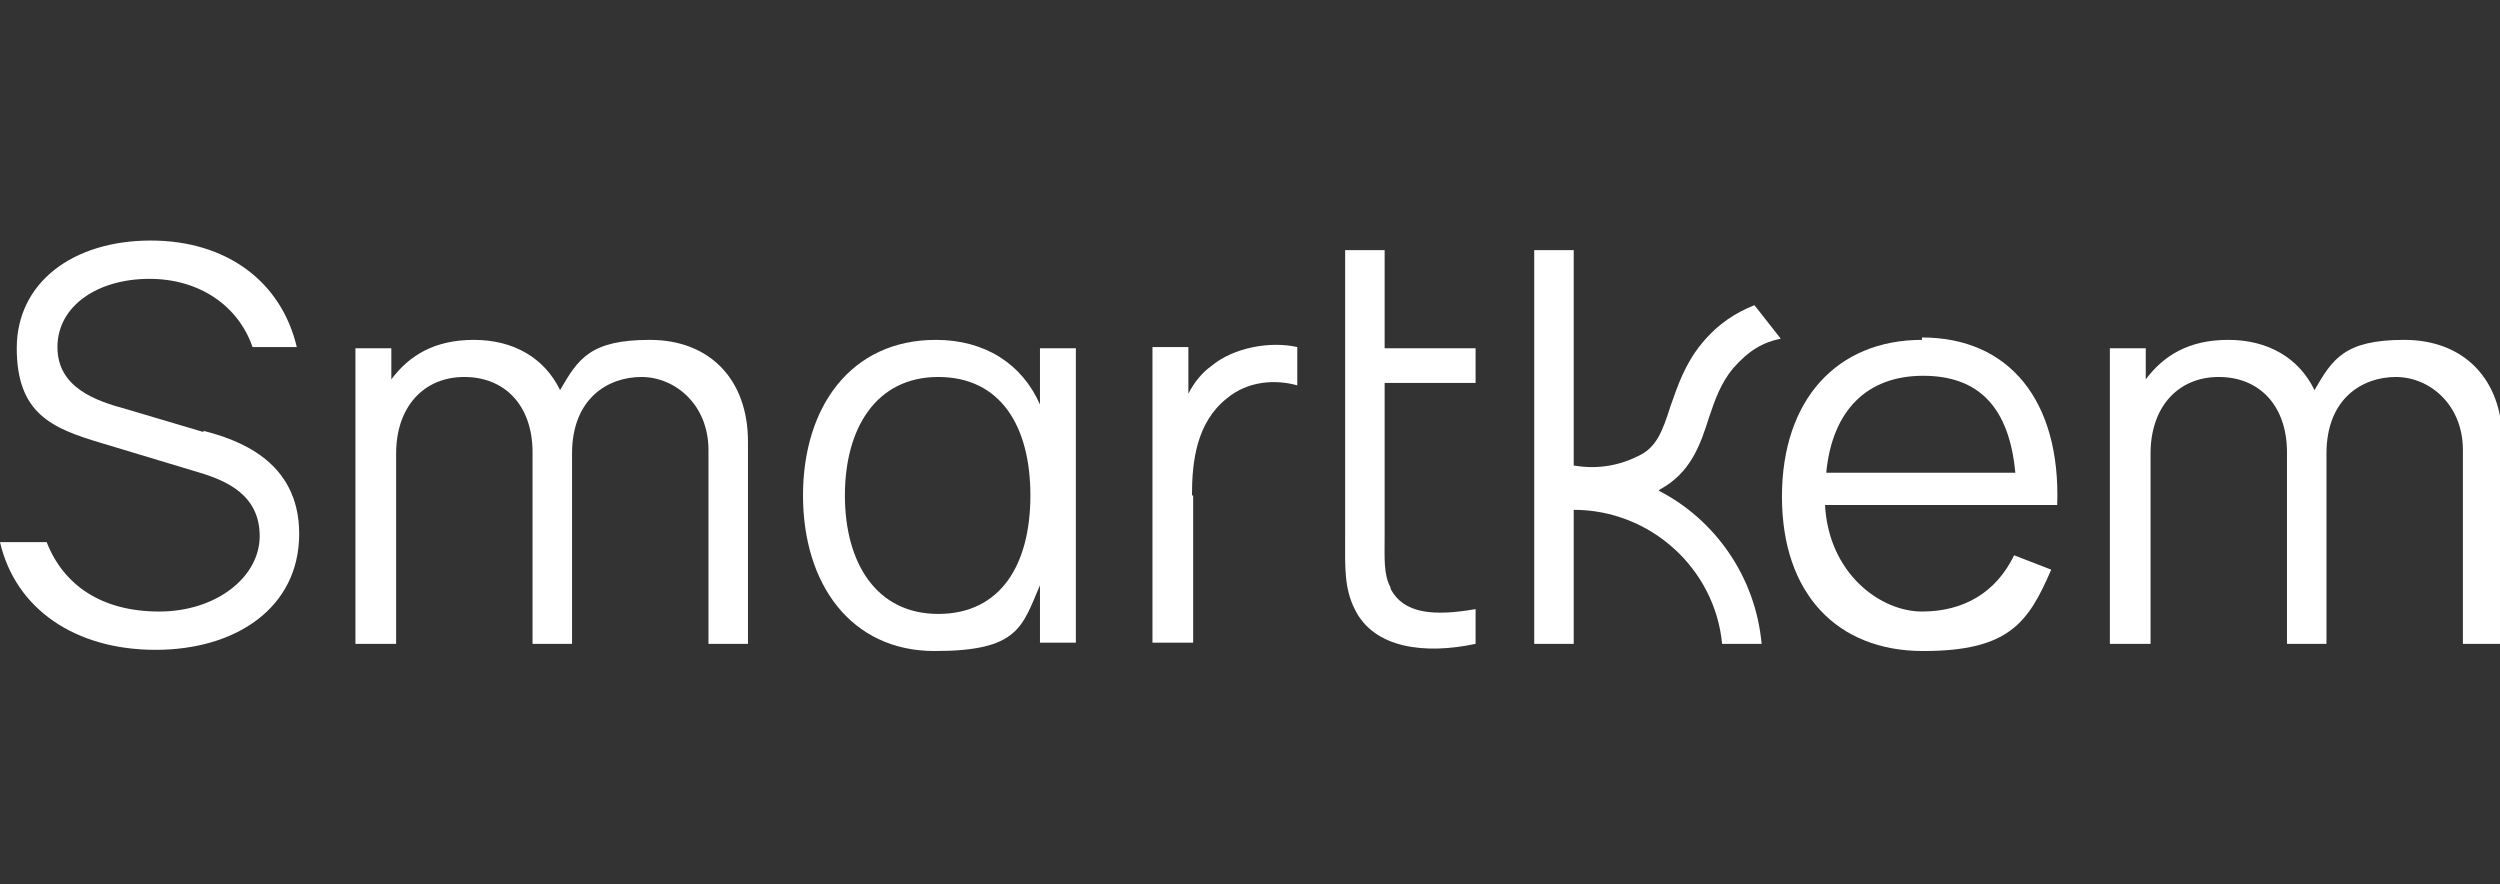
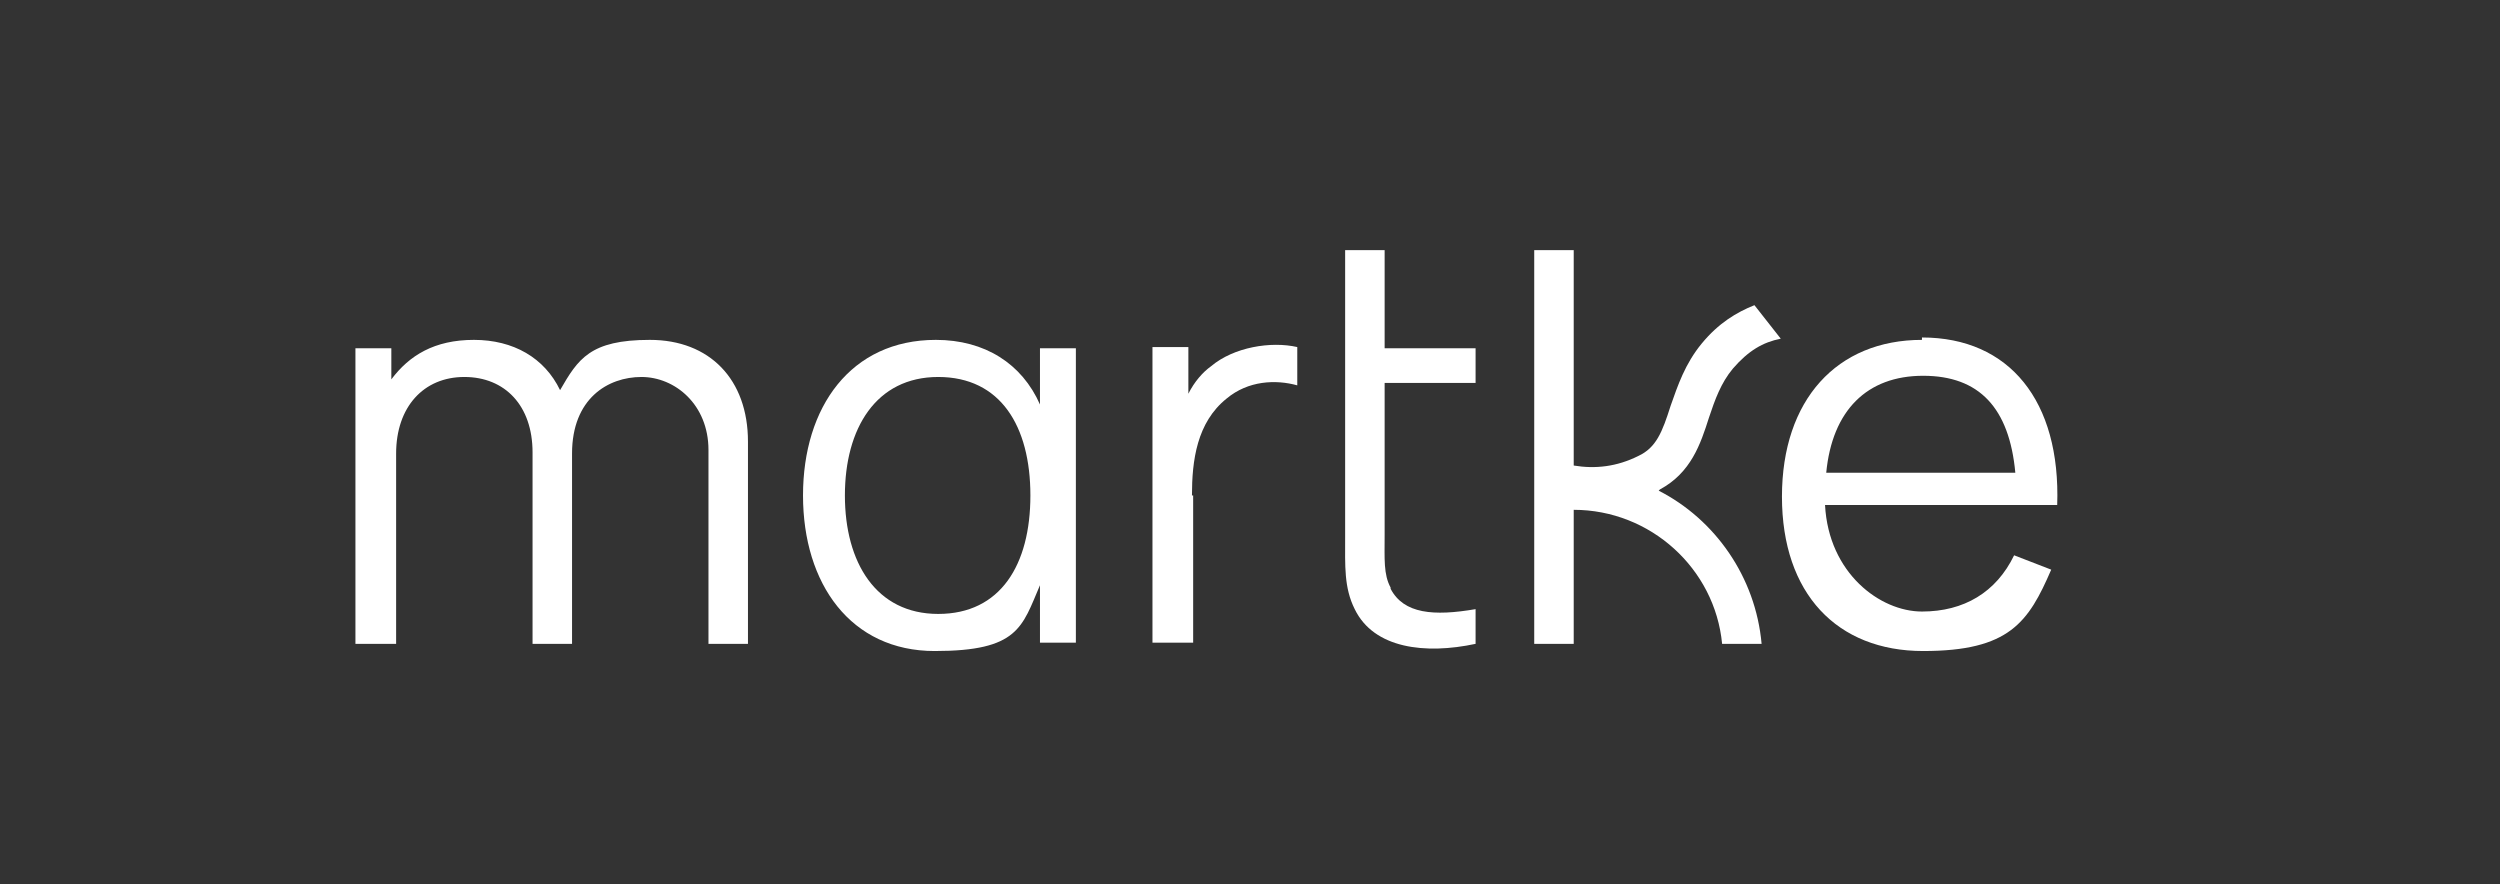
<svg xmlns="http://www.w3.org/2000/svg" id="Layer_2" data-name="Layer 2" version="1.1" viewBox="0 0 208.9 73.9">
  <rect x="0" y="0" width="208.9" height="73.9" fill="#333333" stroke="none" />
  <defs>
    <style> .cls-1 { fill: #fff; stroke-width: 0px; } </style>
  </defs>
  <path class="cls-1" d="M62.5,36.9c0-5.2-3.2-8.5-8.2-8.5s-6,1.6-7.5,4.2c-1.3-2.7-3.9-4.2-7.2-4.2s-5.4,1.3-6.9,3.3v-2.6h-3v24.7h3.4v-15.9c0-3.9,2.3-6.4,5.7-6.4s5.7,2.4,5.7,6.3v16s3.3,0,3.3,0v-15.9c0-4.6,3-6.4,5.8-6.4s5.6,2.3,5.6,6.1v16.2s3.3,0,3.3,0v-16.8Z" />
  <path class="cls-1" d="M89.9,29.1h-3v4.7c-1.5-3.4-4.6-5.4-8.7-5.4-7.1,0-11.1,5.6-11.1,13s4,13,11,13,7.3-2,8.8-5.5v4.8h3v-24.7ZM78.4,51.3c-5.2,0-7.8-4.3-7.8-9.9s2.6-9.9,7.8-9.9,7.7,4.1,7.7,9.9-2.5,9.9-7.7,9.9Z" />
  <path class="cls-1" d="M99.6,41.4c0-2.9.4-6.1,2.9-8.1,1.8-1.5,4.1-1.6,5.9-1.1v-3.2c-2.2-.5-5.3,0-7.2,1.6-.7.5-1.4,1.3-1.9,2.3v-3.9h-3v24.7h3.4v-12.3Z" />
  <path class="cls-1" d="M116.2,49.1c-.6-1.1-.5-2.4-.5-4.4v-12.7h7.6v-2.9h-7.6v-8.2h-3.3v24c0,2.4-.1,4.2.8,6,1.6,3.3,5.9,3.8,10.1,2.9v-2.9c-3.5.6-6,.4-7.1-1.7Z" />
  <path class="cls-1" d="M160.6,28.4c-7.1,0-11.7,5-11.7,13.1s4.6,12.9,11.8,12.9,8.8-2.4,10.7-6.8l-3.1-1.2c-1.5,3.1-4.2,4.7-7.7,4.7s-7.8-3.2-8.1-8.9h19.4c.3-8.7-4-14-11.3-14ZM152.6,39.5c.5-5.2,3.4-8.1,8.1-8.1s7.2,2.7,7.7,8.1h-15.8Z" />
-   <path class="cls-1" d="M209.1,36.9c0-5.2-3.2-8.5-8.2-8.5s-6,1.6-7.5,4.2c-1.3-2.7-3.9-4.2-7.2-4.2s-5.4,1.3-6.9,3.3v-2.6h-3v24.7h3.4v-15.9c0-3.9,2.3-6.4,5.7-6.4s5.7,2.4,5.7,6.3v16s3.3,0,3.3,0v-15.9c0-4.6,3-6.4,5.8-6.4s5.6,2.3,5.6,6.1v16.2s3.3,0,3.3,0v-16.8Z" />
-   <path class="cls-1" d="M17,36.1l-6.4-1.9c-2.6-.7-5.8-1.8-5.8-5.2s3.3-5.7,7.7-5.7c4.1,0,7.4,2.2,8.6,5.7h3.7c-1.3-5.5-5.9-8.9-12.2-8.9-6.5,0-11.2,3.5-11.2,9s3,6.7,7,7.9l8.3,2.5c2.3.7,5,1.9,5,5.3s-3.6,6.3-8.4,6.3-8-2.2-9.4-5.8H0c1.3,5.6,6.3,9,13,9s12-3.5,12-9.7-5.3-7.9-8-8.6Z" />
  <path class="cls-1" d="M138.7,40.9c2.6-1.4,3.4-3.8,4.1-6,.5-1.5,1-2.9,2-4.1,1.3-1.5,2.5-2.2,4-2.5l-2.2-2.8c-1.5.6-3,1.5-4.4,3.2-1.4,1.7-2,3.5-2.6,5.2-.7,2.2-1.2,3.5-2.7,4.2-1.8.9-3.6,1.1-5.4.8v-18h-3.3v32.9h3.3v-11.2c6.4,0,11.8,4.9,12.4,11.2h3.3c-.5-5.6-3.9-10.4-8.6-12.8Z" />
</svg>